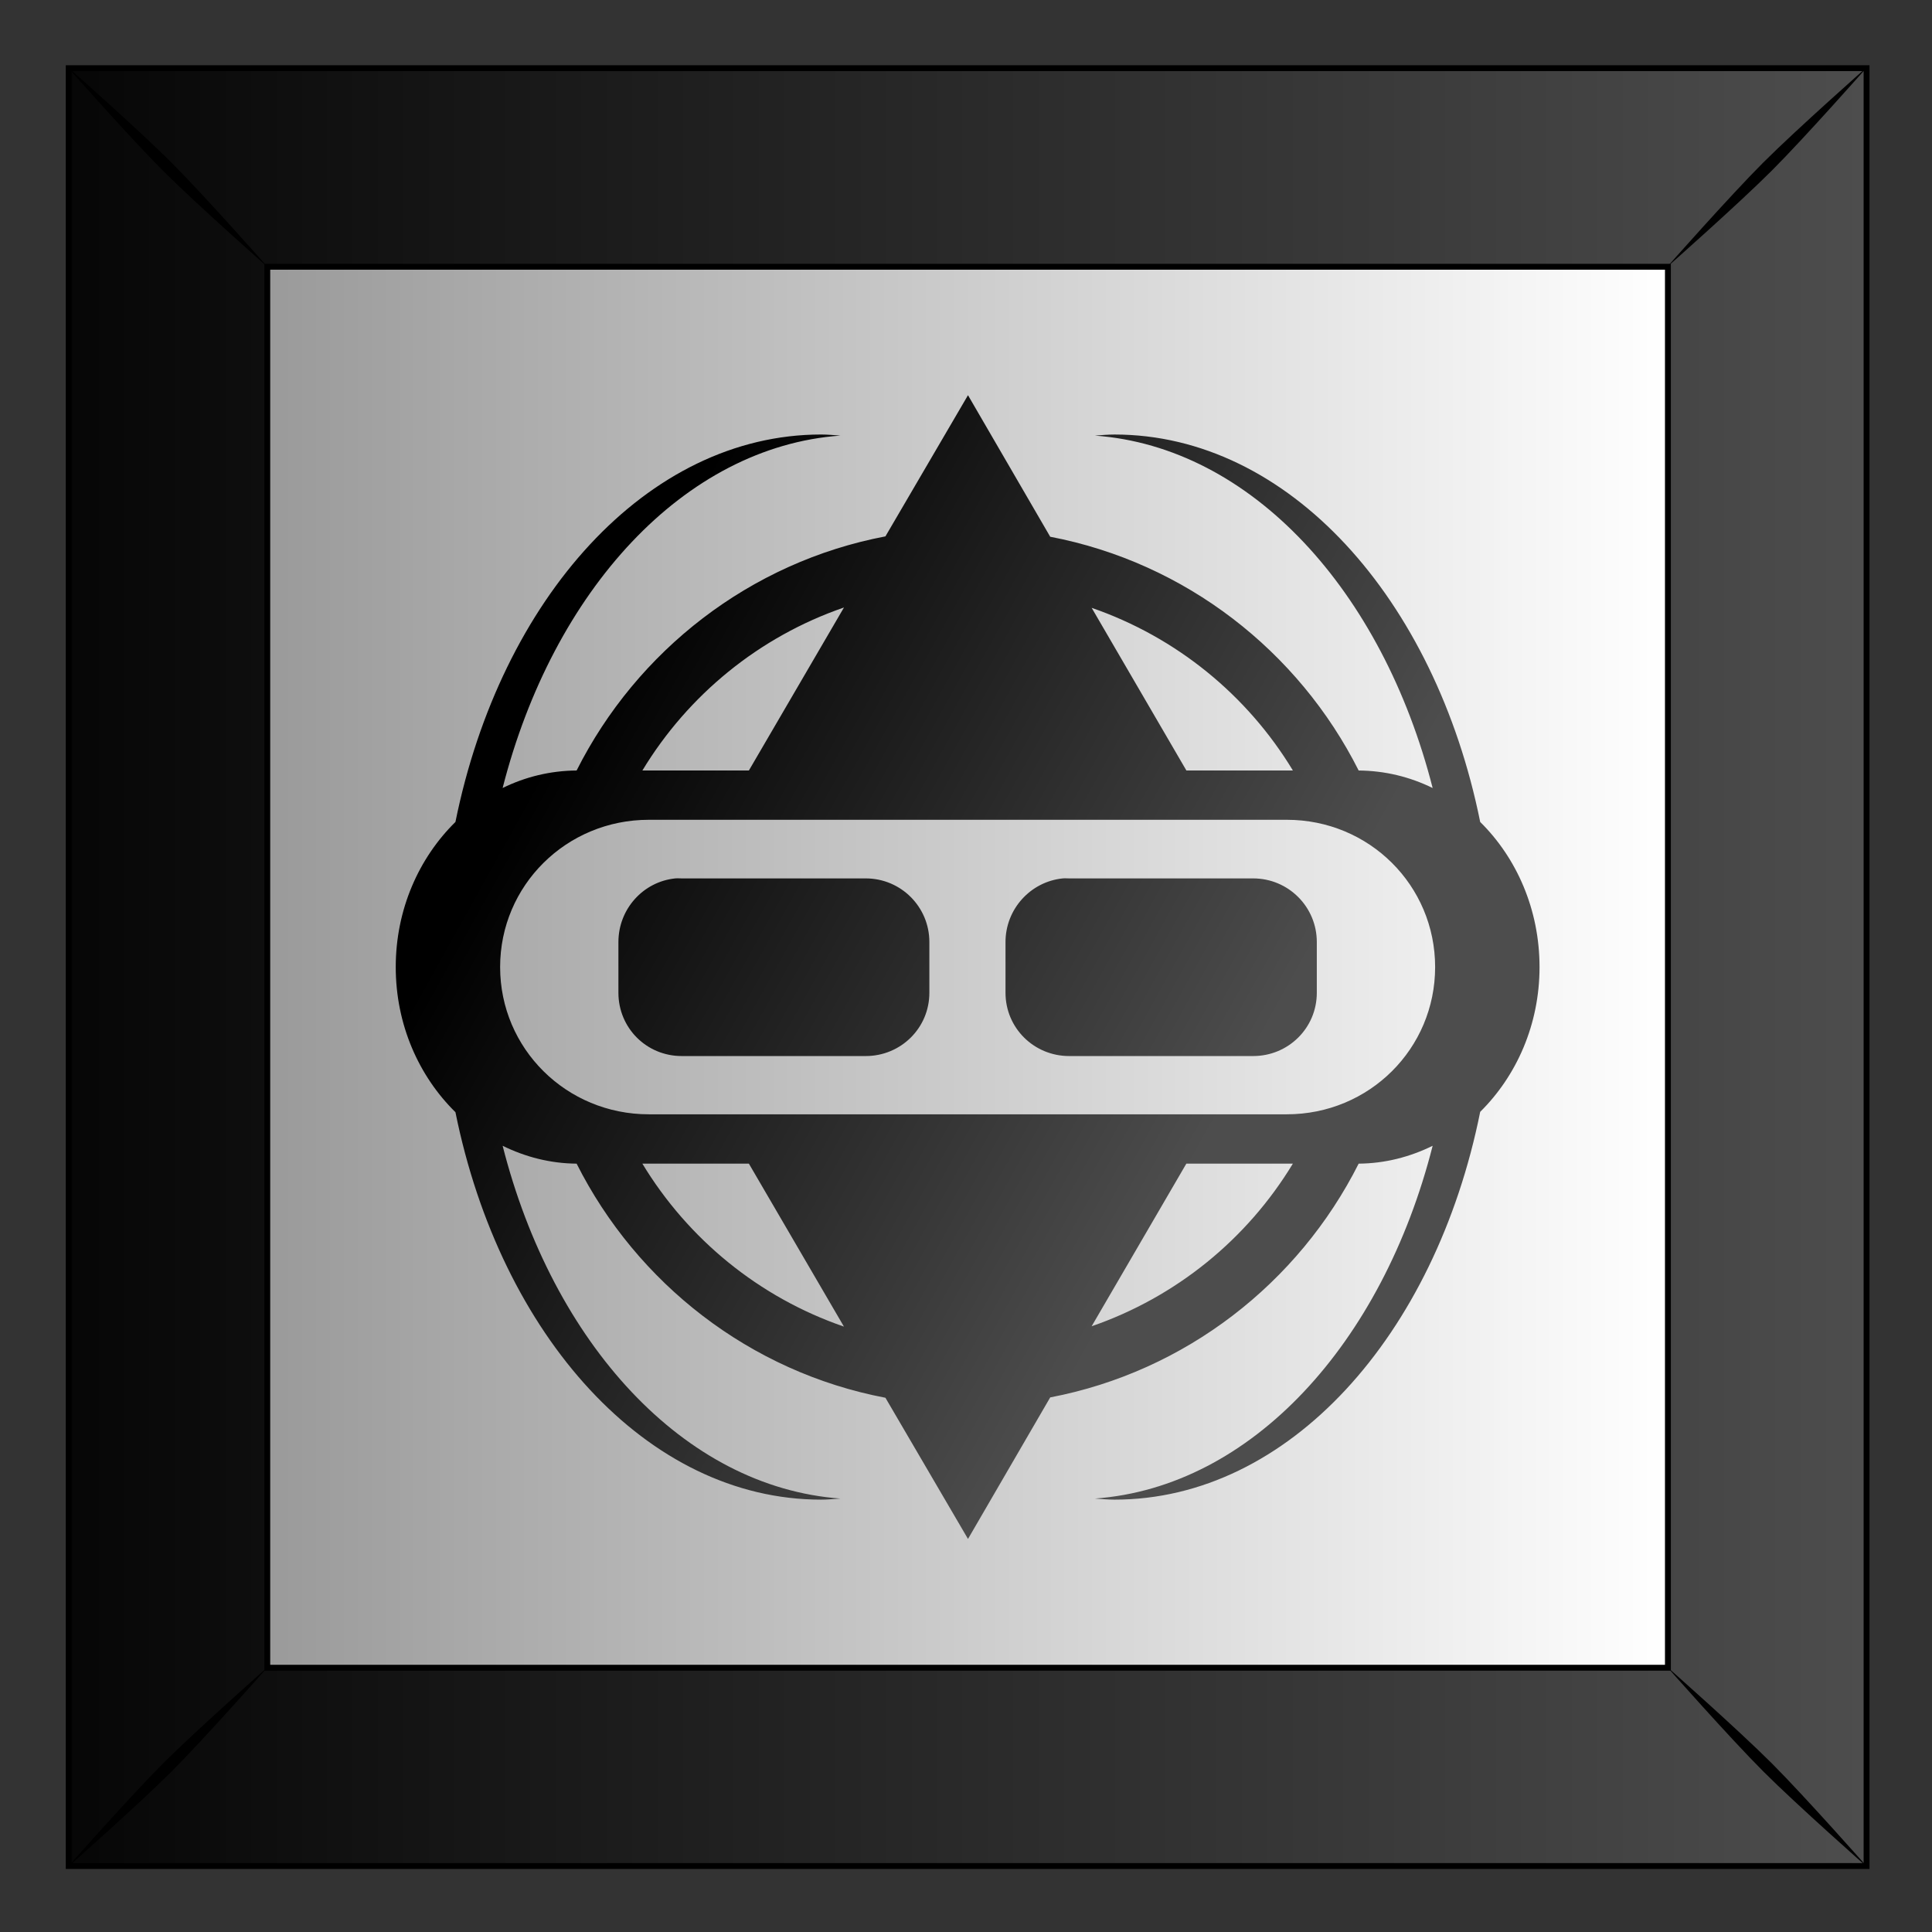
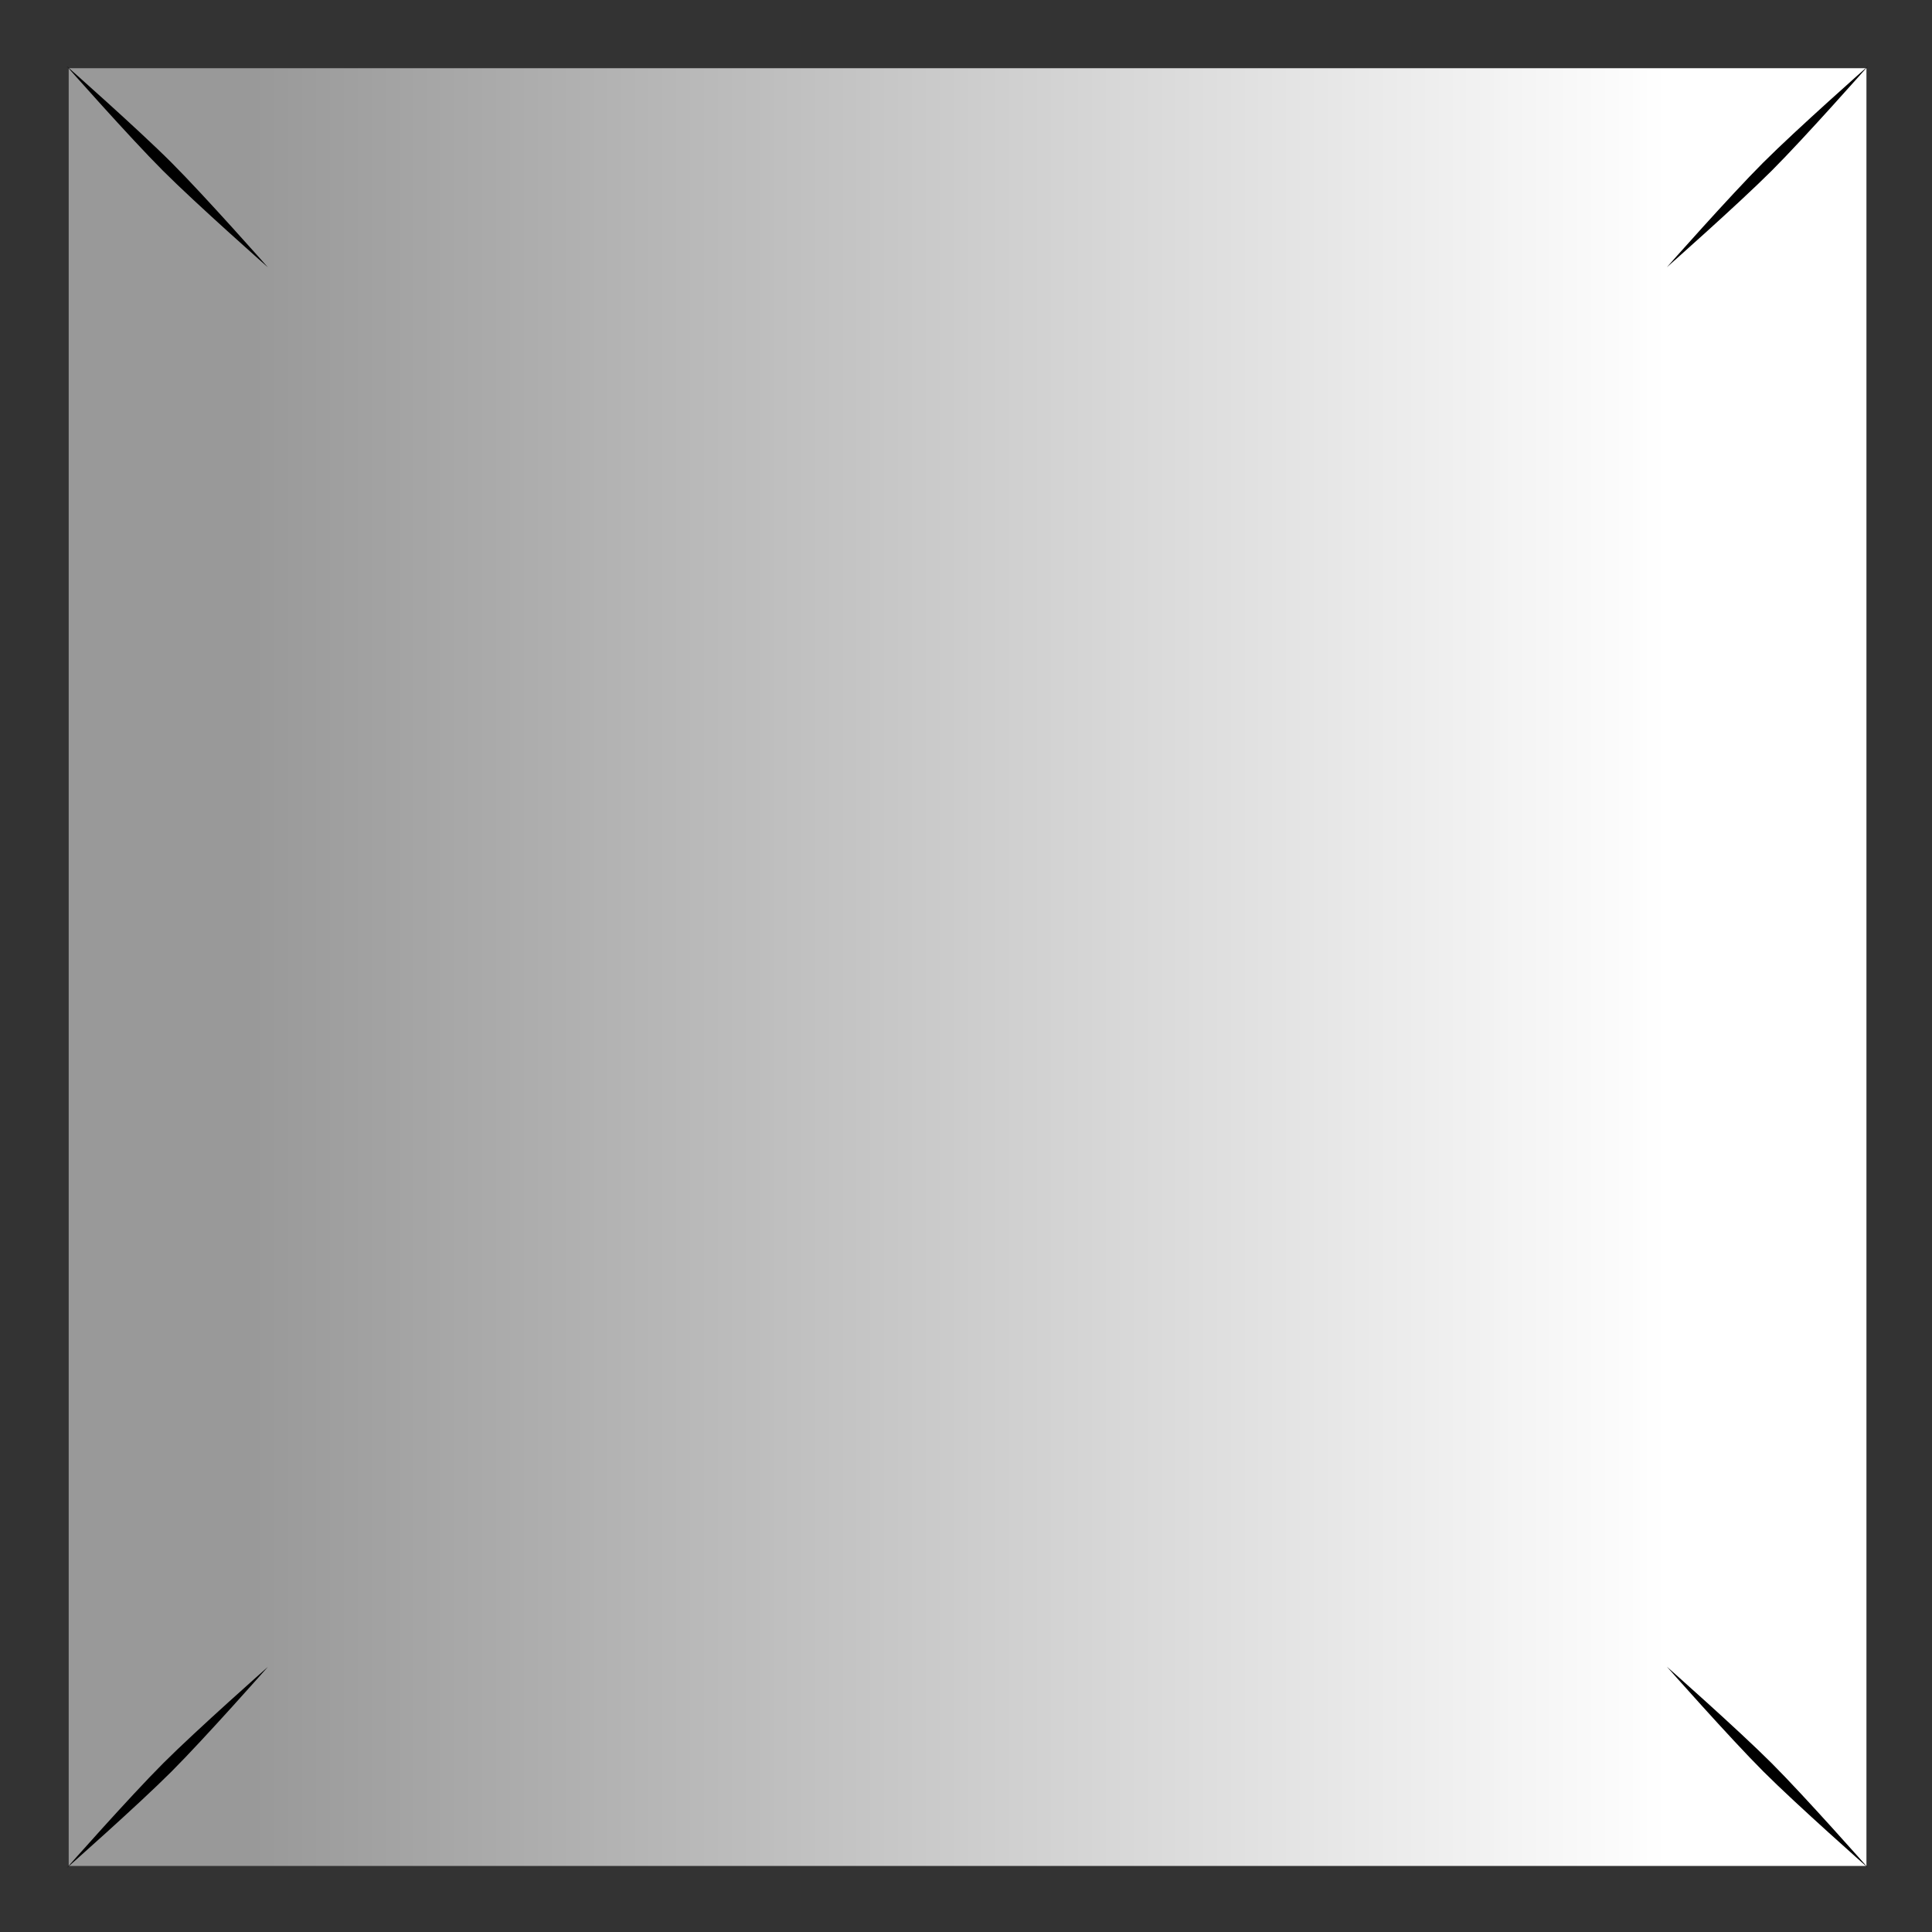
<svg xmlns="http://www.w3.org/2000/svg" xmlns:xlink="http://www.w3.org/1999/xlink" id="svg2" viewBox="0 0 300 300" version="1.1">
  <rect x="0" y="0" width="300" height="300" fill="#333333" stroke="none" />
  <title id="title15247">Abstract Tiles</title>
  <defs id="defs4">
    <linearGradient id="linearGradient9776">
      <stop id="stop9778" offset="0" />
      <stop id="stop9780" stop-color="#4d4d4d" offset="1" />
    </linearGradient>
    <linearGradient id="linearGradient4024" y2="102.69" gradientUnits="userSpaceOnUse" x2="331.26" gradientTransform="translate(629.95 -.014)" y1="102.69" x1="454.85">
      <stop id="stop9786" stop-color="#fff" offset="0" />
      <stop id="stop9788" stop-color="#999" offset="1" />
    </linearGradient>
    <linearGradient id="linearGradient4026" y2="53.345" xlink:href="#linearGradient9776" gradientUnits="userSpaceOnUse" x2="472.06" gradientTransform="translate(629.95 -.014)" y1="53.345" x1="301.03" />
    <linearGradient id="linearGradient4028" y2="520.02" xlink:href="#linearGradient9776" gradientUnits="userSpaceOnUse" x2="560.08" gradientTransform="matrix(.536 .919 -.536 .919 537.81 -612.41)" y1="521.69" x1="487.36" />
  </defs>
  <g id="layer1" transform="translate(0 -752.36)">
    <g id="g5946" transform="matrix(1.776 0 0 1.776 -827.68 293.25)">
      <g id="g14120" transform="translate(-.597 -28.229)">
        <g id="g14122" transform="translate(-159.48 157.96)">
          <g id="g14124" transform="translate(-312.91 160)">
            <rect id="rect14126" height="157.18" width="157.18" y="-25.259" x="945.03" fill="url(#linearGradient4024)" />
-             <path id="path14128" d="m945.03-25.262v157.19h157.19v-157.19l-157.19-0zm17.362 17.362 122.46 0v122.49h-122.46v-122.49z" stroke="#000" stroke-width=".513" fill="url(#linearGradient4026)" />
            <path id="path14130" d="m944.86-25.434s5.471 6.197 8.419 9.145 9.168 8.441 9.168 8.441-5.494-6.22-8.441-9.168-9.145-8.419-9.145-8.419zm8.419 148.39c-2.947 2.948-8.419 9.145-8.419 9.145s6.197-5.471 9.145-8.419c2.948-2.948 8.441-9.168 8.441-9.168s-6.22 5.494-9.168 8.442zm139.92-139.98c-2.947 2.947-8.441 9.168-8.441 9.168s6.22-5.494 9.168-8.441 8.419-9.145 8.419-9.145-6.197 5.471-9.145 8.419zm-8.441 131.52s5.494 6.22 8.441 9.168c2.948 2.947 9.145 8.419 9.145 8.419s-5.471-6.197-8.419-9.145c-2.948-2.948-9.168-8.442-9.168-8.442z" />
          </g>
        </g>
      </g>
-       <path id="rect4560" d="m550.67 293.06-7.219 12.344c-11.847 2.254-21.734 10.011-27 20.469-2.311 0.019-4.493 0.562-6.469 1.531 4.405-17.265 15.871-29.82 29.531-30.812-0.566-0.04-1.114-0.094-1.688-0.094-15.205 0-28.015 14.342-31.969 33.875-3.194 3.141-5.219 7.647-5.219 12.688 0 5.041 2.025 9.547 5.219 12.688 3.947 19.54 16.756 33.875 31.969 33.875 0.573 0 1.121-0.054 1.688-0.094-13.676-0.994-25.137-13.558-29.531-30.844 1.979 0.973 4.153 1.544 6.469 1.562 5.266 10.458 15.153 18.215 27 20.469l7.219 12.344 7.188-12.375c11.832-2.263 21.708-9.99 26.969-20.438 2.316-0.019 4.49-0.589 6.469-1.562-4.394 17.286-15.855 29.85-29.531 30.844 0.566 0.04 1.145 0.094 1.719 0.094 15.221 0 28.037-14.349 31.969-33.906 3.176-3.14 5.188-7.632 5.188-12.656 0-5.032-2.003-9.547-5.188-12.688-3.946-19.534-16.763-33.875-31.969-33.875-0.573 0-1.152 0.053-1.719 0.094 13.661 0.993 25.126 13.548 29.531 30.812-1.976-0.969-4.158-1.512-6.469-1.531-5.261-10.447-15.137-18.175-26.969-20.438l-7.188-12.375zm-10.844 18.562-8.312 14.25h-9.312c3.998-6.605 10.208-11.697 17.625-14.25zm21.656 0.031c7.401 2.557 13.603 7.625 17.594 14.219h-9.312l-8.281-14.219zm-38.719 18.531h55.781c7.209 0 12.969 5.743 12.969 12.875s-5.759 12.875-12.969 12.875h-55.781c-7.209 0-13-5.743-13-12.875s5.791-12.875 13-12.875zm2.312 5.125c-2.804 0.285-4.969 2.679-4.969 5.562v4.438c0 3.075 2.456 5.531 5.531 5.531h16.094c3.075 0 5.562-2.456 5.562-5.531v-4.438c0-3.075-2.487-5.562-5.562-5.562h-16.094c-0.192 0-0.376-0.019-0.562 0zm33.875 0c-2.807 0.285-5 2.679-5 5.562v4.438c0 3.075 2.487 5.531 5.562 5.531h16.094c3.075 0 5.562-2.456 5.562-5.531v-4.438c0-3.075-2.487-5.562-5.562-5.562h-16.094c-0.192 0-0.375-0.019-0.562 0zm-36.75 24.938h9.312l8.312 14.25c-7.417-2.553-13.628-7.645-17.625-14.25zm47.562 0h9.312c-3.991 6.594-10.193 11.662-17.594 14.219l8.281-14.219z" fill="url(#linearGradient4028)" />
    </g>
  </g>
</svg>